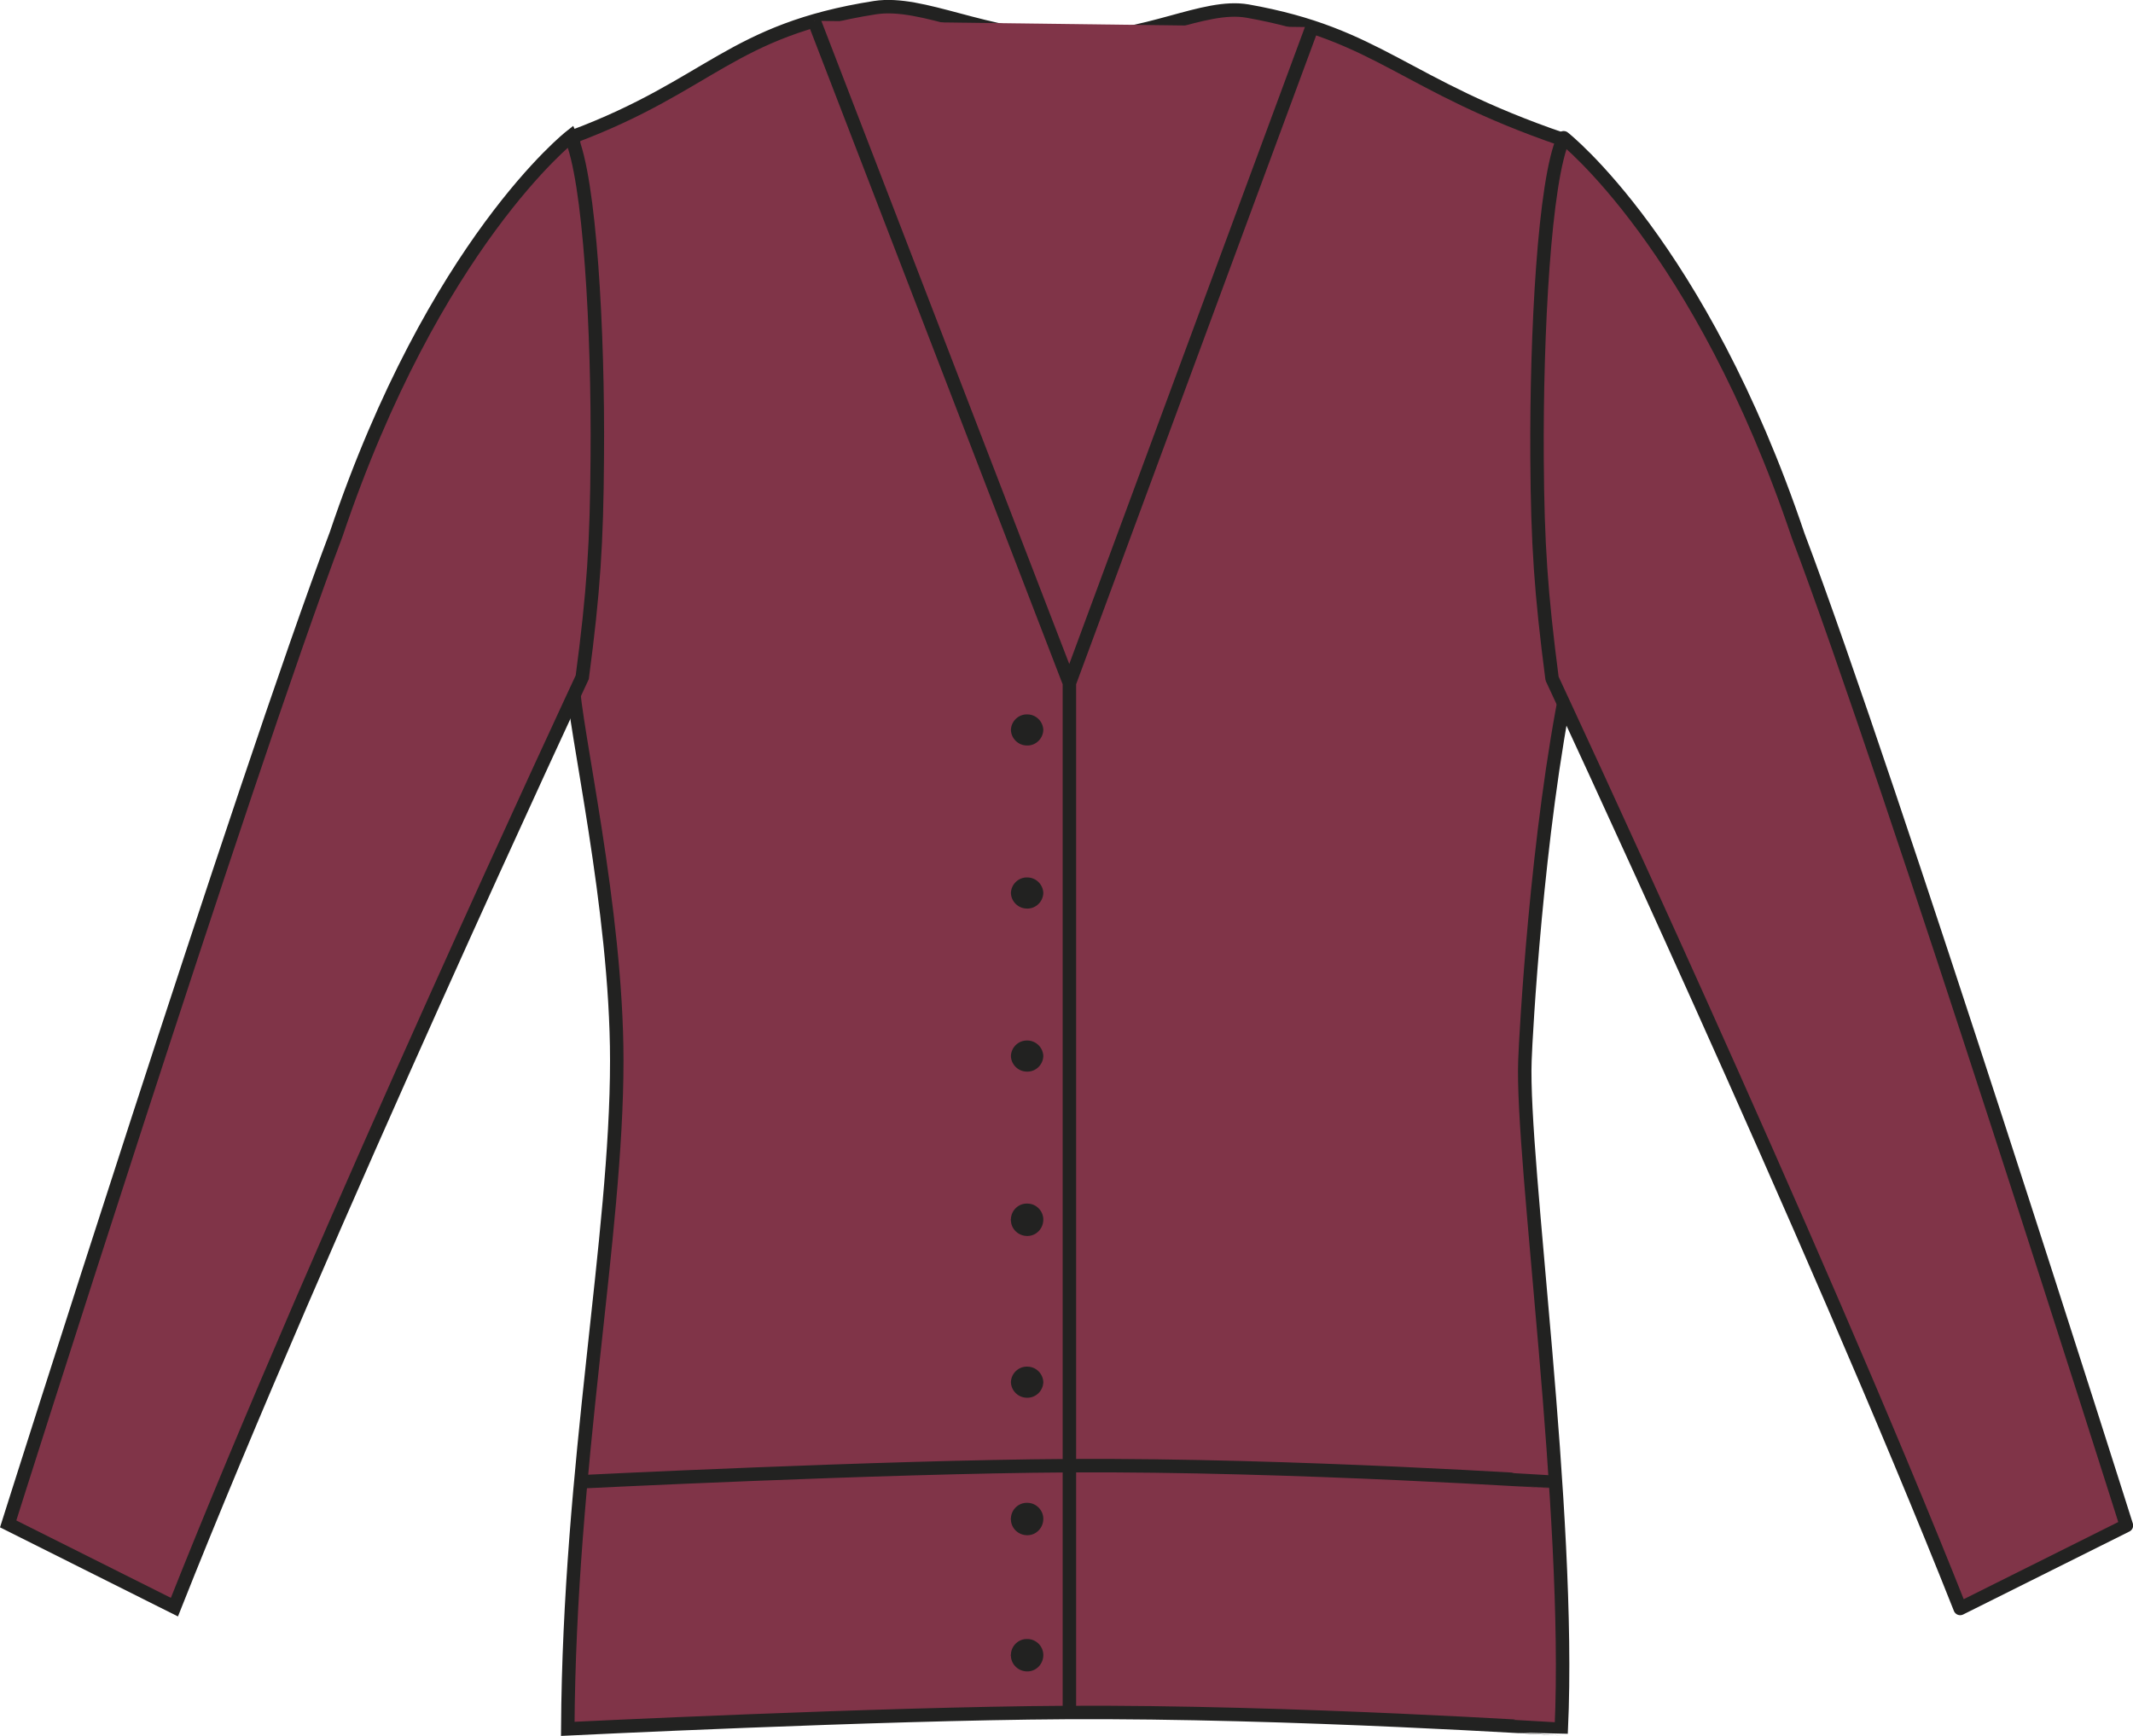
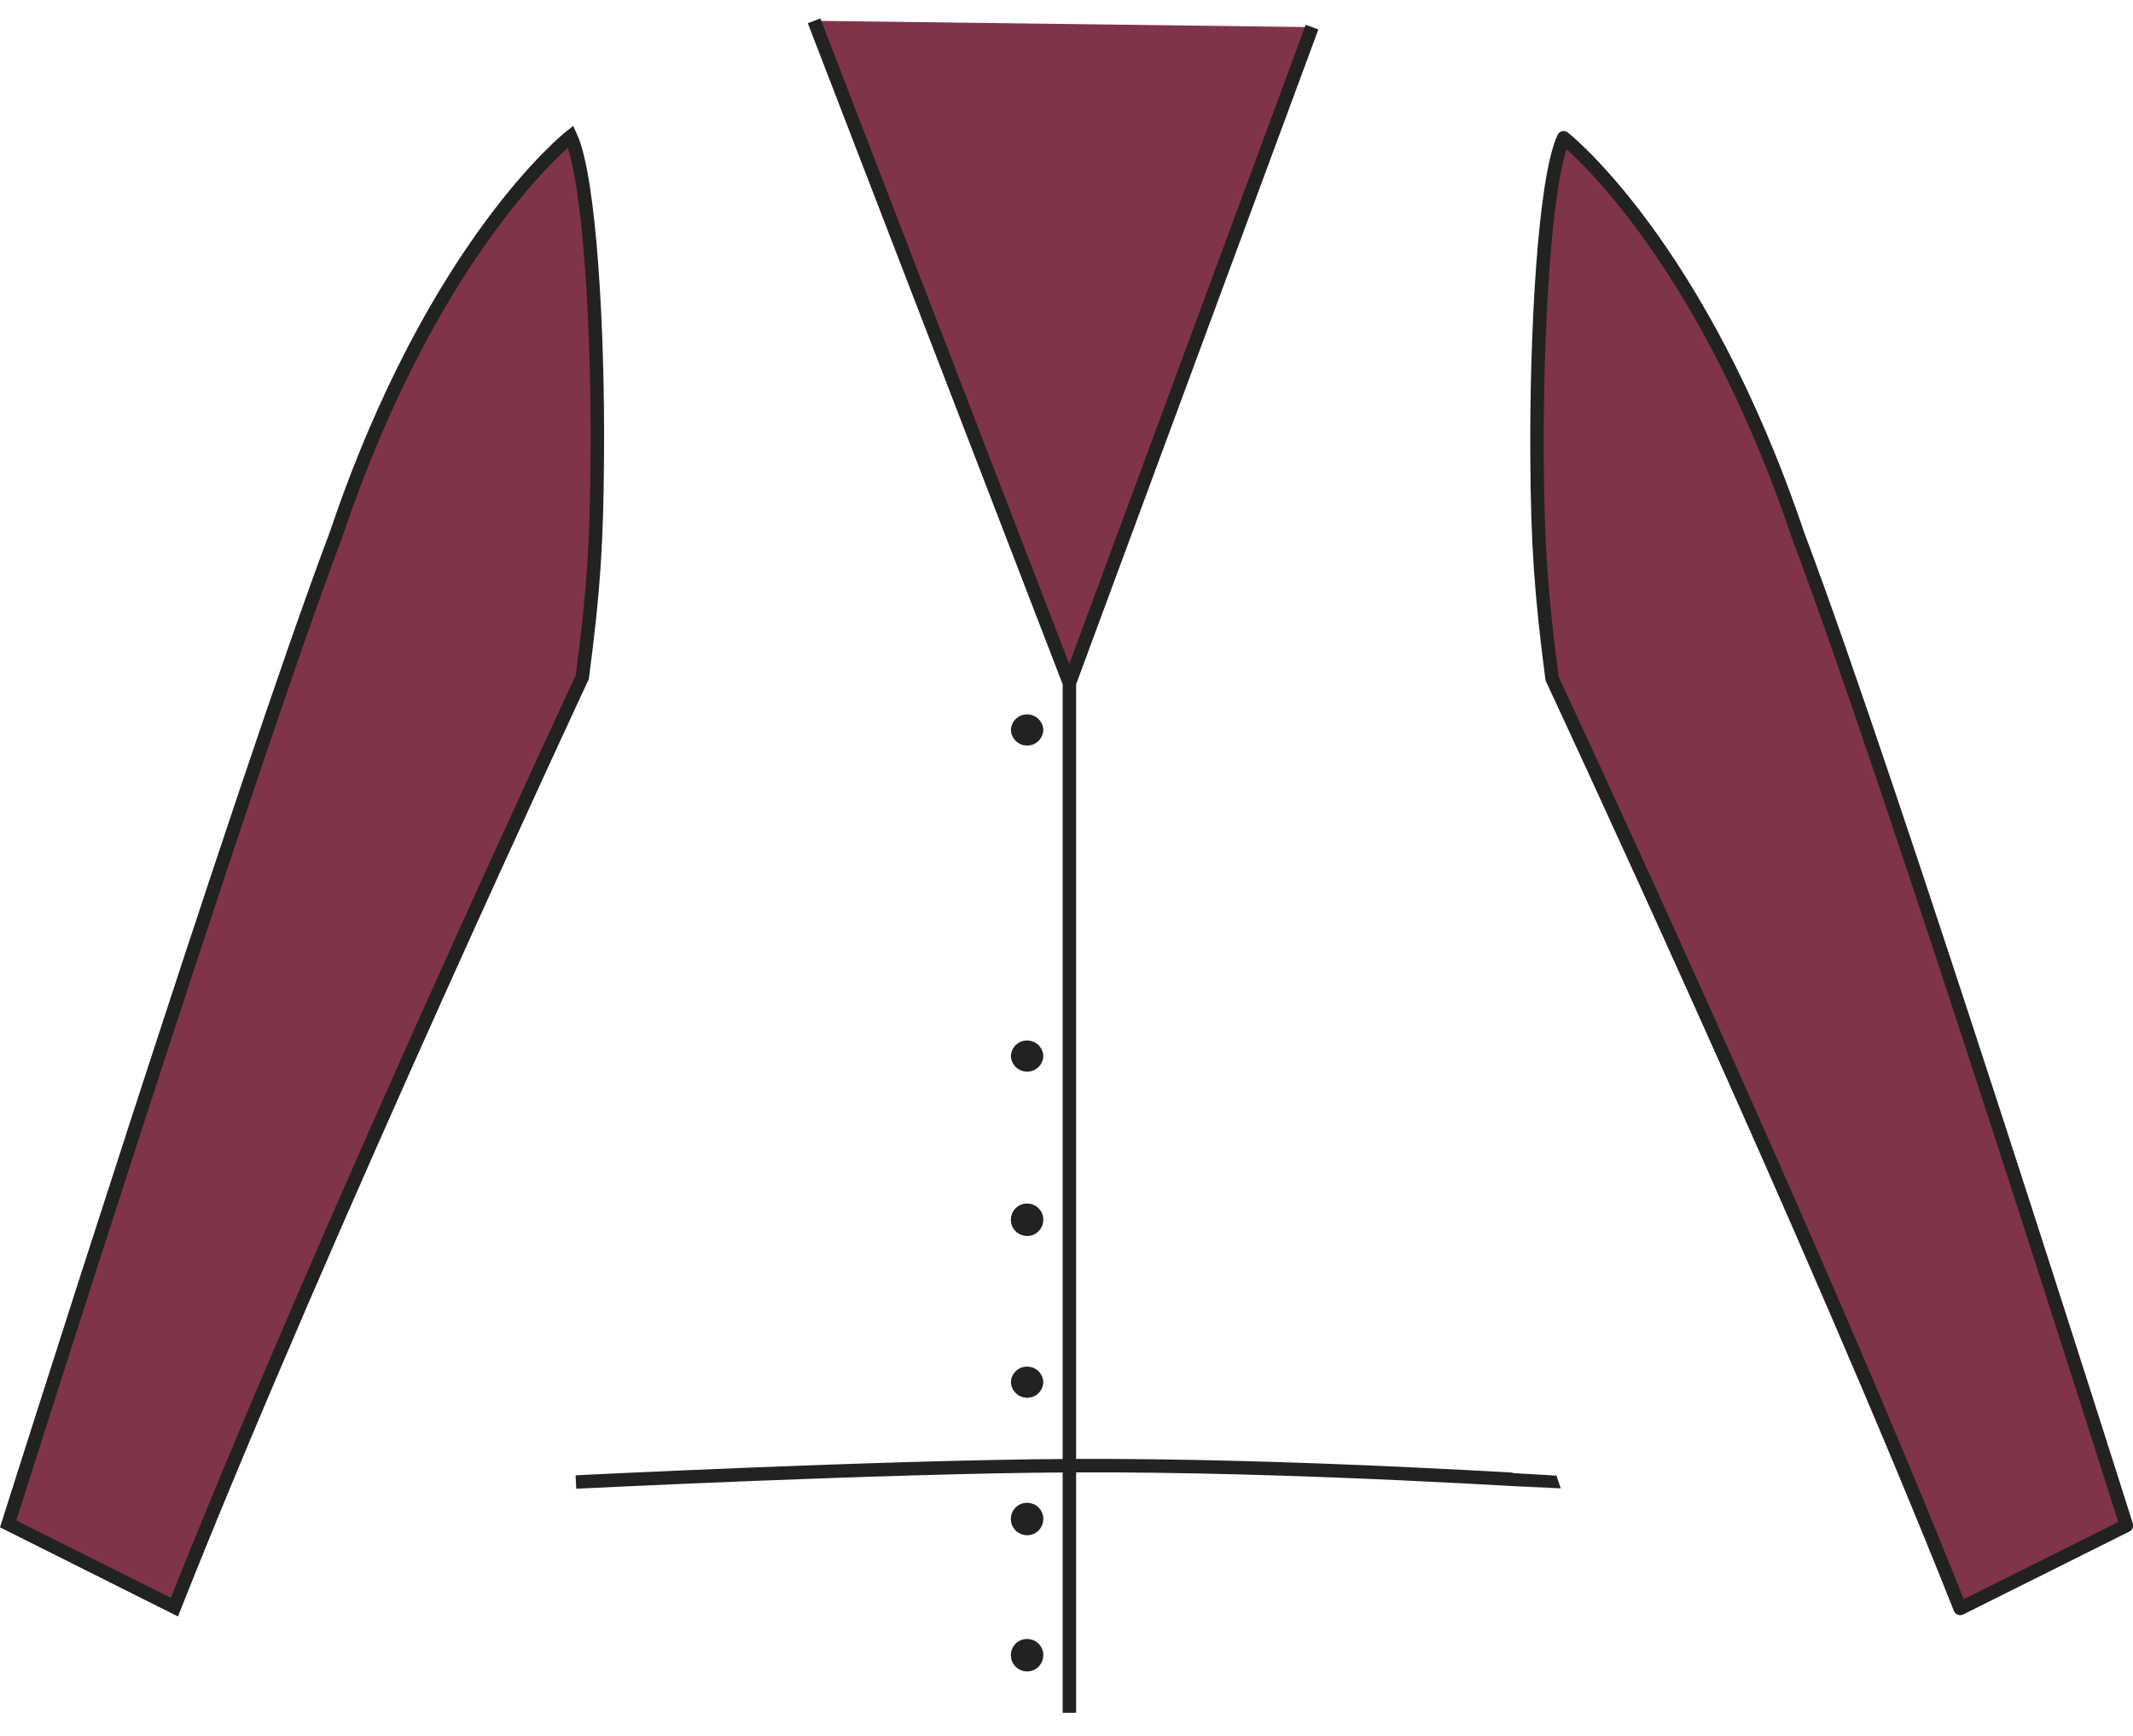
<svg xmlns="http://www.w3.org/2000/svg" version="1.1" id="Layer_1" x="0px" y="0px" viewBox="0 0 809.6 659.1" style="enable-background:new 0 0 809.6 659.1;" xml:space="preserve">
  <style type="text/css">
	.st0{fill:#803448;stroke:#222221;stroke-width:5.11;stroke-miterlimit:3.86;}
	.st1{fill:#803448;stroke:#222221;stroke-width:5.11;stroke-linejoin:round;}
	.st2{fill:none;stroke:#222221;stroke-width:5.11;stroke-miterlimit:3.86;}
	.st3{fill:#222221;}
</style>
  <title>PR697 BUR LINE</title>
-   <path class="st0" d="M332.1,2.9c18.2-2.8,41.7,11.3,73.8,11.8c29.4,0.4,50.8-13.4,67.6-10.5c50.2,8.9,58.8,27.9,119.5,48.7  c0,11.8,1.4,109.4,2.2,205.5c-11.9,57.6-16.1,134.9-16.4,144.2c-1.4,38,17.6,170.9,13.8,253.7c-0.3,0.1-102.2-6.7-188.3-6.2  c-70.8,0.4-188.8,6.2-188.8,6.2c0.6-100.4,18.6-186.7,18.6-253.7c0-57.9-16.2-126.6-16.7-144.2c0-103.4,0.3-206.6,0.3-206.6  C269.8,32.2,277.4,11.5,332.1,2.9z" />
  <path class="st0" d="M3.1,578.5l63.1,31.6c56.3-142,154.8-353,154.8-353c4.3-32.4,5.5-50.9,5.7-83.6c0.4-47.6-2.8-105.8-10.1-121.7  c0,0-51.8,40.6-89,151C92.7,295.2,3.1,578.5,3.1,578.5z" />
  <path class="st1" d="M807.1,579.1L744,610.6c-56.3-142-154.9-353-154.9-353c-4.2-32.4-5.5-50.9-5.7-83.6  c-0.3-47.6,2.8-105.8,10.1-121.7c0,0,51.8,40.6,89,151C717.5,295.7,807.1,579.1,807.1,579.1z" />
  <path class="st0" d="M309,7.9l96.9,251.4l92.1-249 M405.9,259.4v390.8" />
  <path class="st2" d="M591.6,562.6c-0.3,0.1-99.9-6.7-186.1-6.2c-70.8,0.4-186.9,6.2-186.9,6.2" />
  <path class="st3" d="M383.7,628.1c0.1-3.4,3-6.1,6.4-5.9c3.2,0.1,5.8,2.7,5.9,5.9c0.1,3.4-2.5,6.3-5.9,6.4c-3.4,0.1-6.3-2.5-6.4-5.9  C383.6,628.4,383.6,628.2,383.7,628.1z" />
  <path class="st3" d="M383.7,576.4c0.1-3.4,3-6.1,6.4-5.9c3.2,0.1,5.8,2.7,5.9,5.9c0.1,3.4-2.5,6.3-5.9,6.4c-3.4,0.1-6.3-2.5-6.4-5.9  C383.6,576.7,383.6,576.5,383.7,576.4z" />
  <path class="st3" d="M383.7,524.7c0.1-3.4,3-6.1,6.4-5.9c3.2,0.1,5.8,2.7,5.9,5.9c-0.1,3.4-3,6.1-6.4,5.9  C386.4,530.5,383.8,527.9,383.7,524.7z" />
  <path class="st3" d="M383.7,462.8c0.1-3.4,3-6.1,6.4-5.9c3.2,0.1,5.8,2.7,5.9,5.9c0.1,3.4-2.5,6.3-5.9,6.4s-6.3-2.5-6.4-5.9  C383.6,463.1,383.6,463,383.7,462.8z" />
  <path class="st3" d="M383.7,400.9c0.1-3.4,3-6.1,6.4-5.9c3.2,0.1,5.8,2.7,5.9,5.9c-0.1,3.4-3,6.1-6.4,5.9  C386.4,406.7,383.8,404.1,383.7,400.9z" />
-   <path class="st3" d="M383.7,339c0.1-3.4,3-6.1,6.4-5.9c3.2,0.1,5.8,2.7,5.9,5.9c-0.1,3.4-3,6.1-6.4,5.9  C386.4,344.8,383.8,342.2,383.7,339z" />
  <path class="st3" d="M383.7,277.1c0.1-3.4,3-6.1,6.4-5.9c3.2,0.1,5.8,2.7,5.9,5.9c-0.1,3.4-3,6.1-6.4,5.9  C386.4,282.9,383.8,280.3,383.7,277.1z" />
</svg>